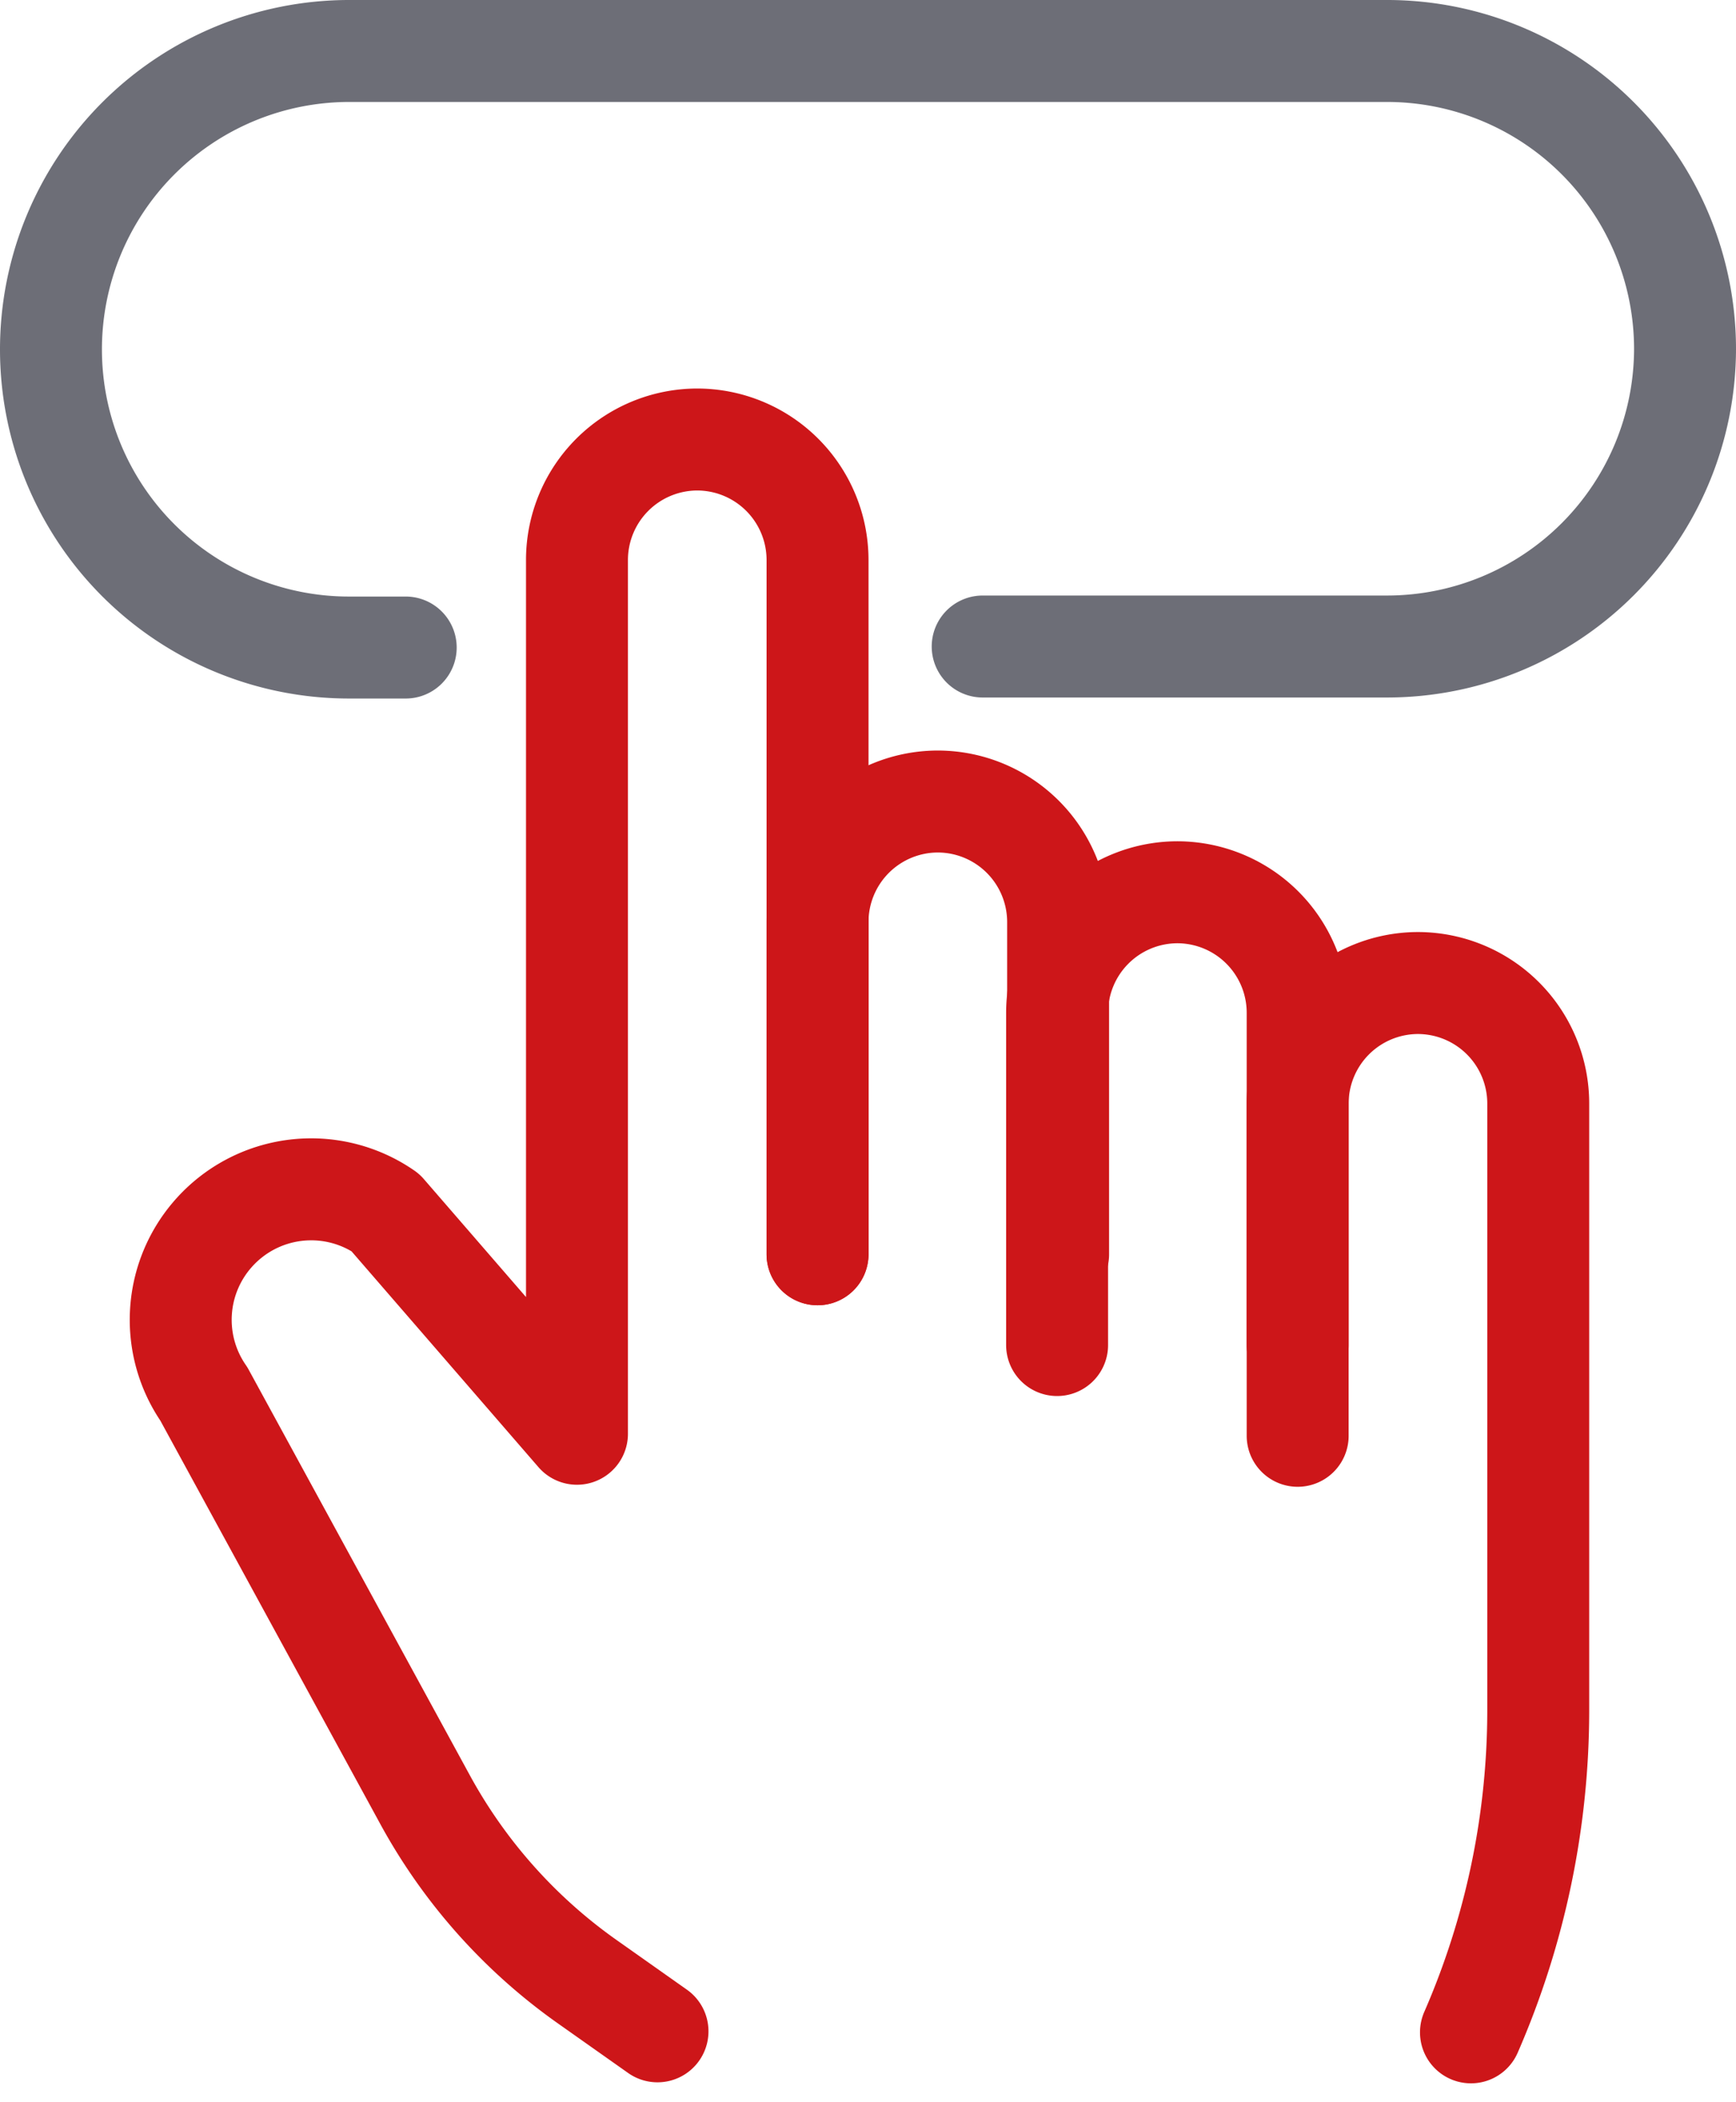
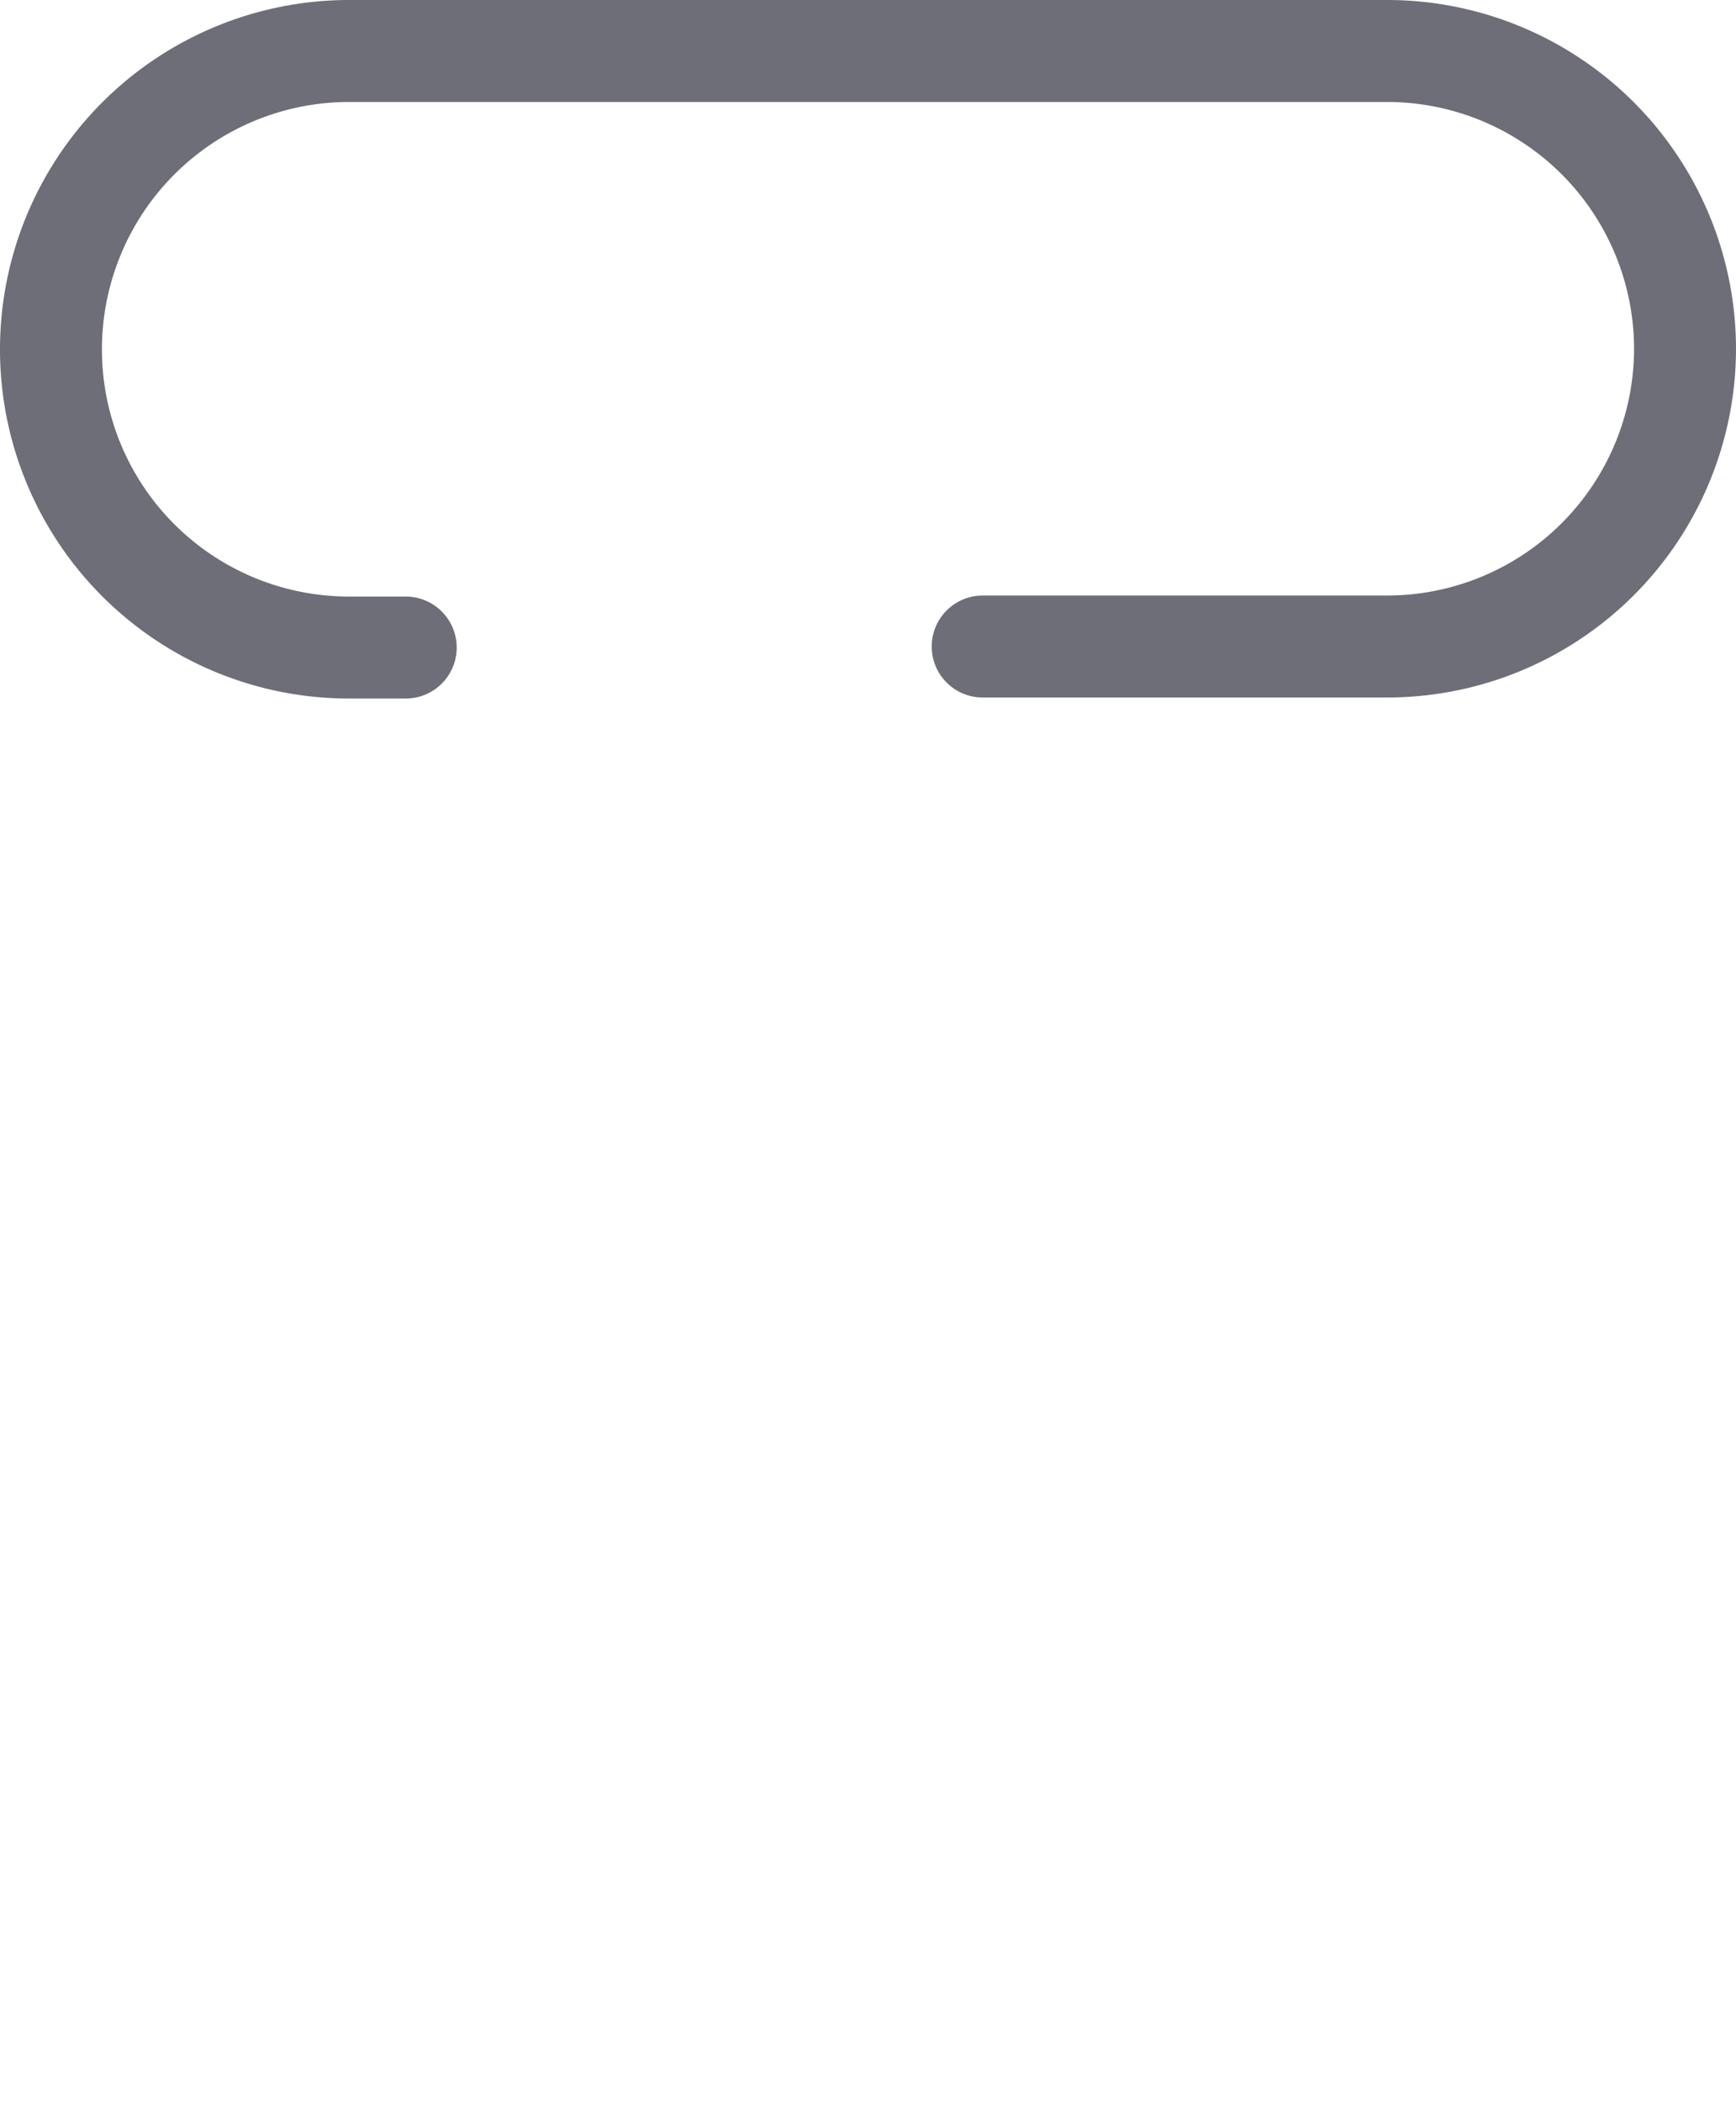
<svg xmlns="http://www.w3.org/2000/svg" width="17.03" height="20.616" viewBox="0 0 17.03 20.616">
  <g id="Layer_1-2" transform="translate(0.5 0.5)">
-     <path id="Path_1186" data-name="Path 1186" d="M8.02,12.3V5.49A1.182,1.182,0,0,0,6.84,4.31h0A1.182,1.182,0,0,0,5.66,5.49v8.57L3.78,11.89a1.279,1.279,0,0,0-1.69.21h0A1.278,1.278,0,0,0,2,13.67l2.16,3.96a5.281,5.281,0,0,0,1.61,1.81l.68.48" transform="translate(-0.5 -0.5)" fill="none" stroke="#cd1619" stroke-linecap="round" stroke-linejoin="round" stroke-width="1" />
-     <path id="Path_1187" data-name="Path 1187" d="M8.02,12.3V9.04A1.182,1.182,0,0,1,9.2,7.86h0a1.182,1.182,0,0,1,1.18,1.18V12.3" transform="translate(-0.5 -0.5)" fill="none" stroke="#cd1619" stroke-linecap="round" stroke-linejoin="round" stroke-width="1" />
-     <path id="Path_1188" data-name="Path 1188" d="M10.37,13.19V9.93a1.182,1.182,0,0,1,1.18-1.18h0a1.182,1.182,0,0,1,1.18,1.18v3.26" transform="translate(-0.5 -0.5)" fill="none" stroke="#cd1619" stroke-linecap="round" stroke-linejoin="round" stroke-width="1" />
-     <path id="Path_1189" data-name="Path 1189" d="M12.73,14.08V10.82a1.182,1.182,0,0,1,1.18-1.18h0a1.182,1.182,0,0,1,1.18,1.18v5.96a7.905,7.905,0,0,1-.66,3.15h0" transform="translate(-0.5 -0.5)" fill="none" stroke="#cd1619" stroke-linecap="round" stroke-linejoin="round" stroke-width="1" />
    <path id="Path_1190" data-name="Path 1190" d="M3.98,6.35H3.42A2.923,2.923,0,0,1,.5,3.43h0A2.926,2.926,0,0,1,3.42.5H13.61a2.923,2.923,0,0,1,2.92,2.92h0a2.923,2.923,0,0,1-2.92,2.92H9.64" transform="translate(-0.5 -0.5)" fill="none" stroke="#6d6e77" stroke-linecap="round" stroke-linejoin="round" stroke-width="1" />
  </g>
</svg>